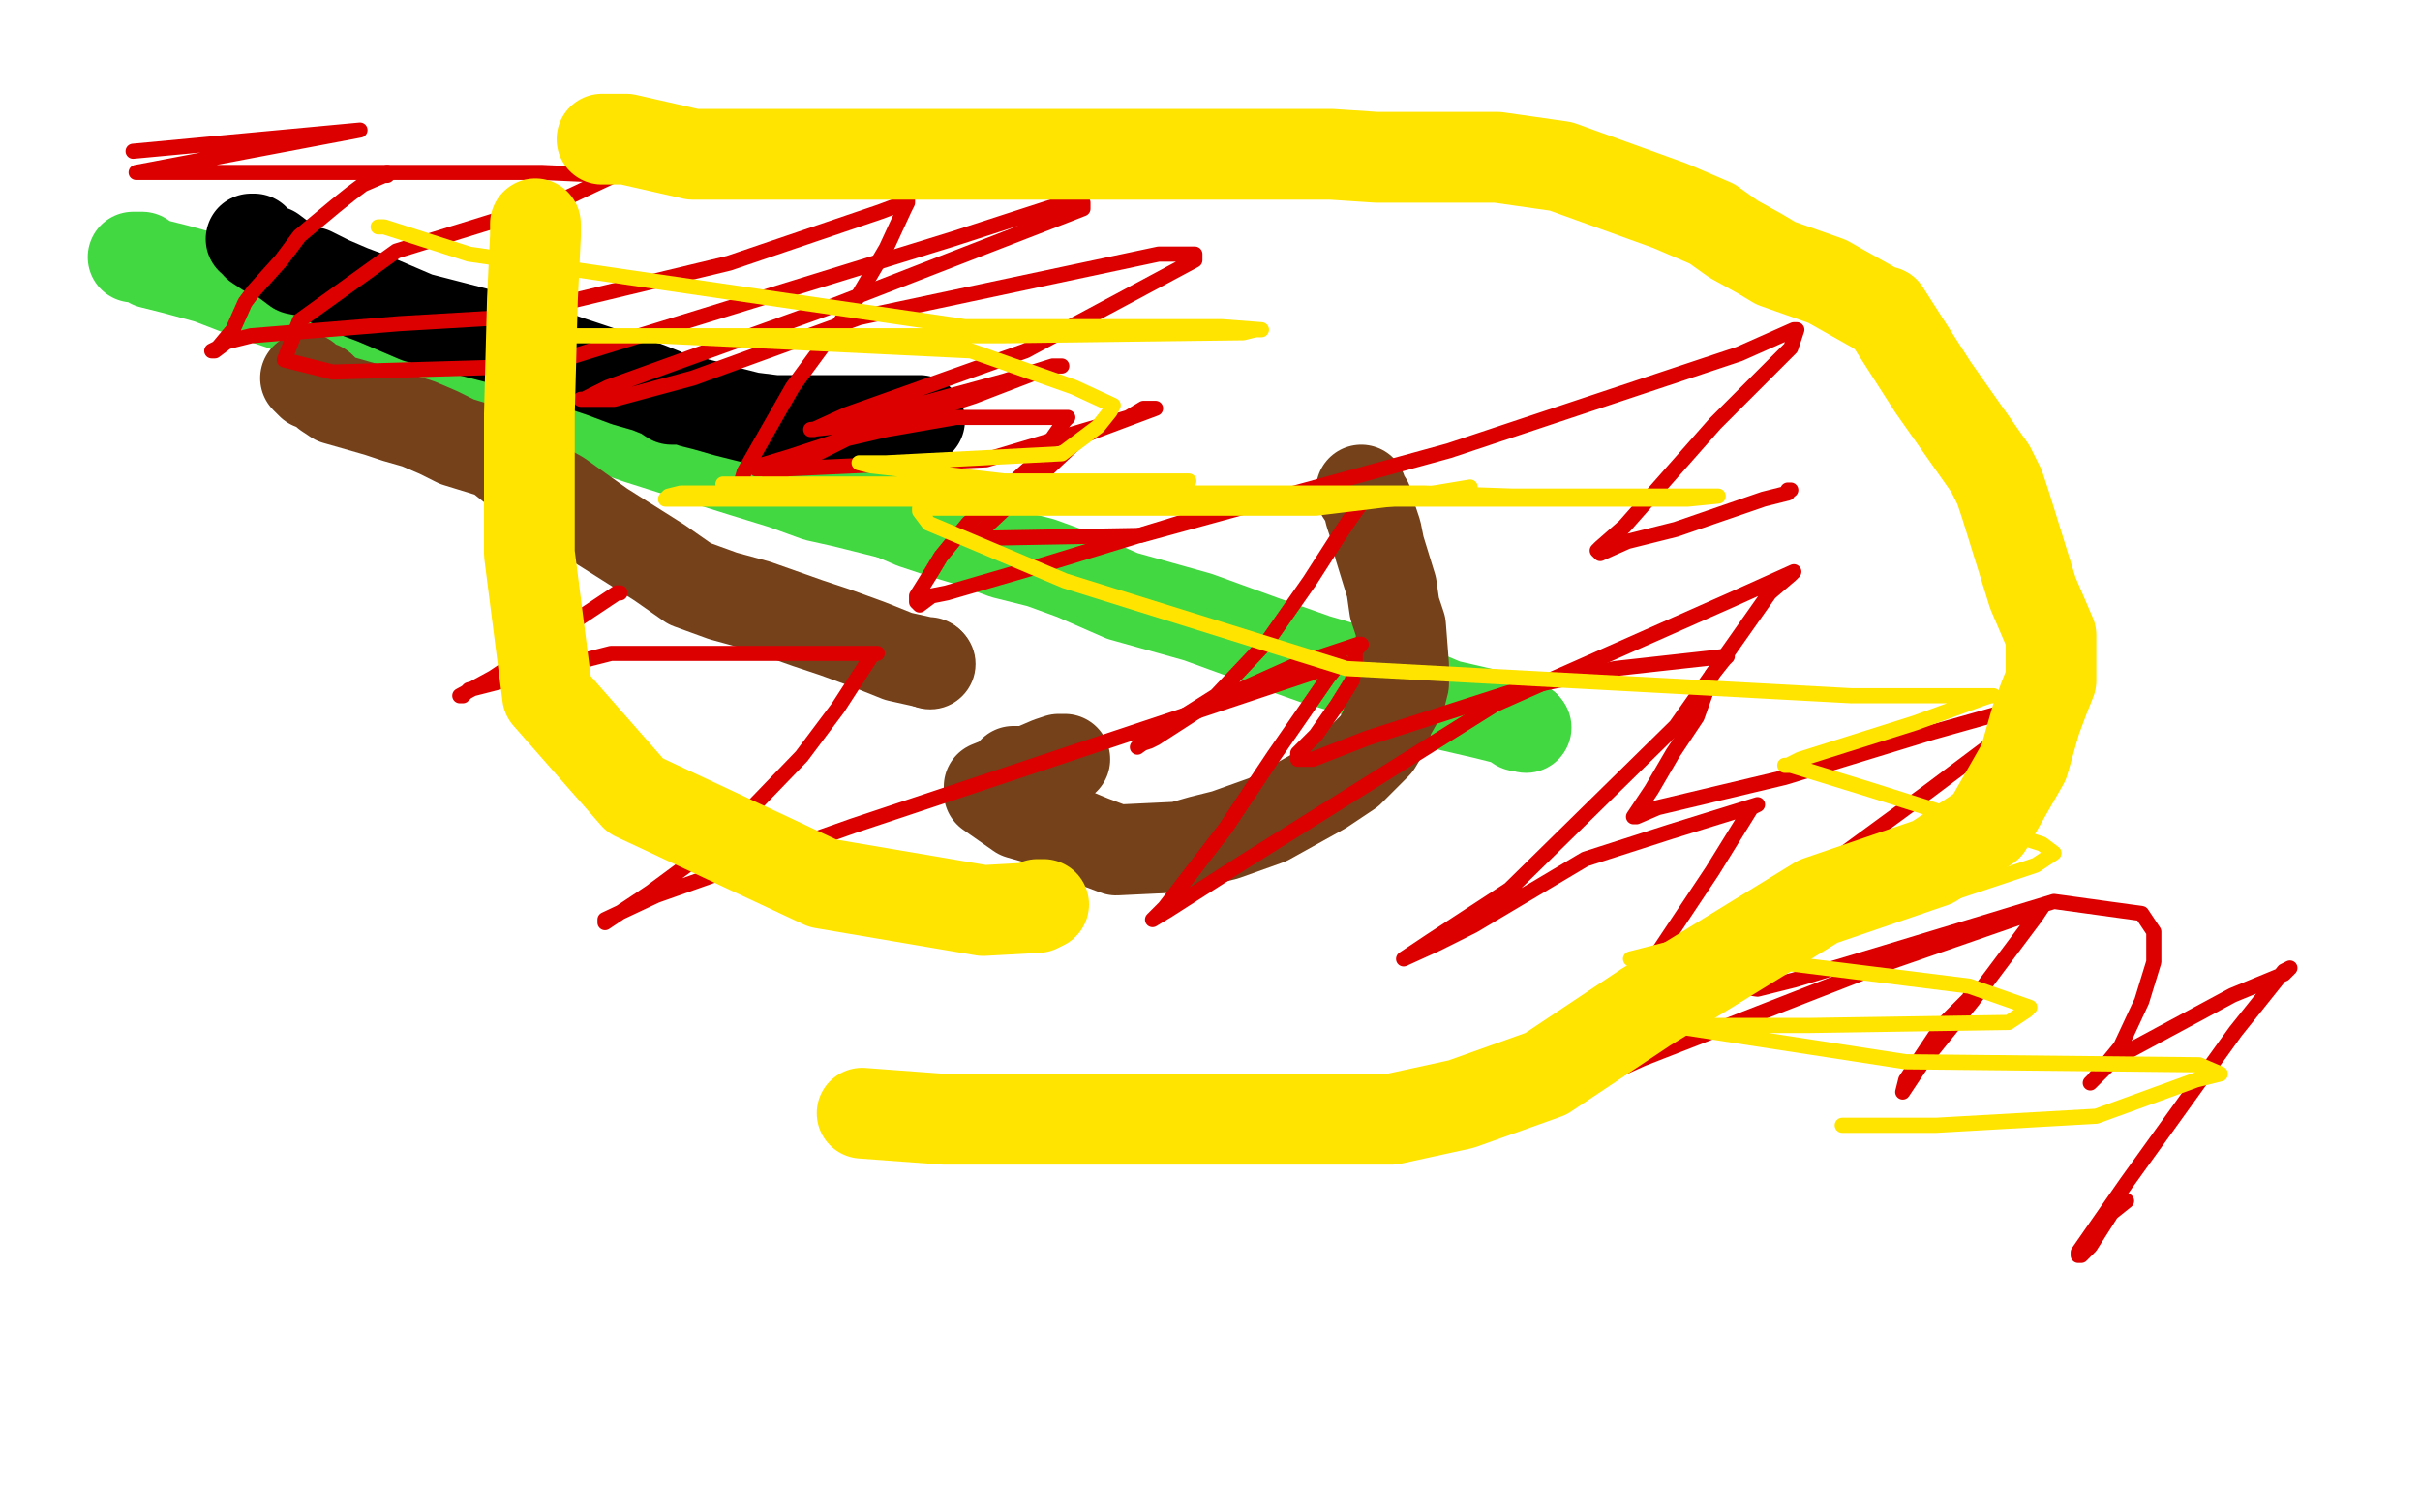
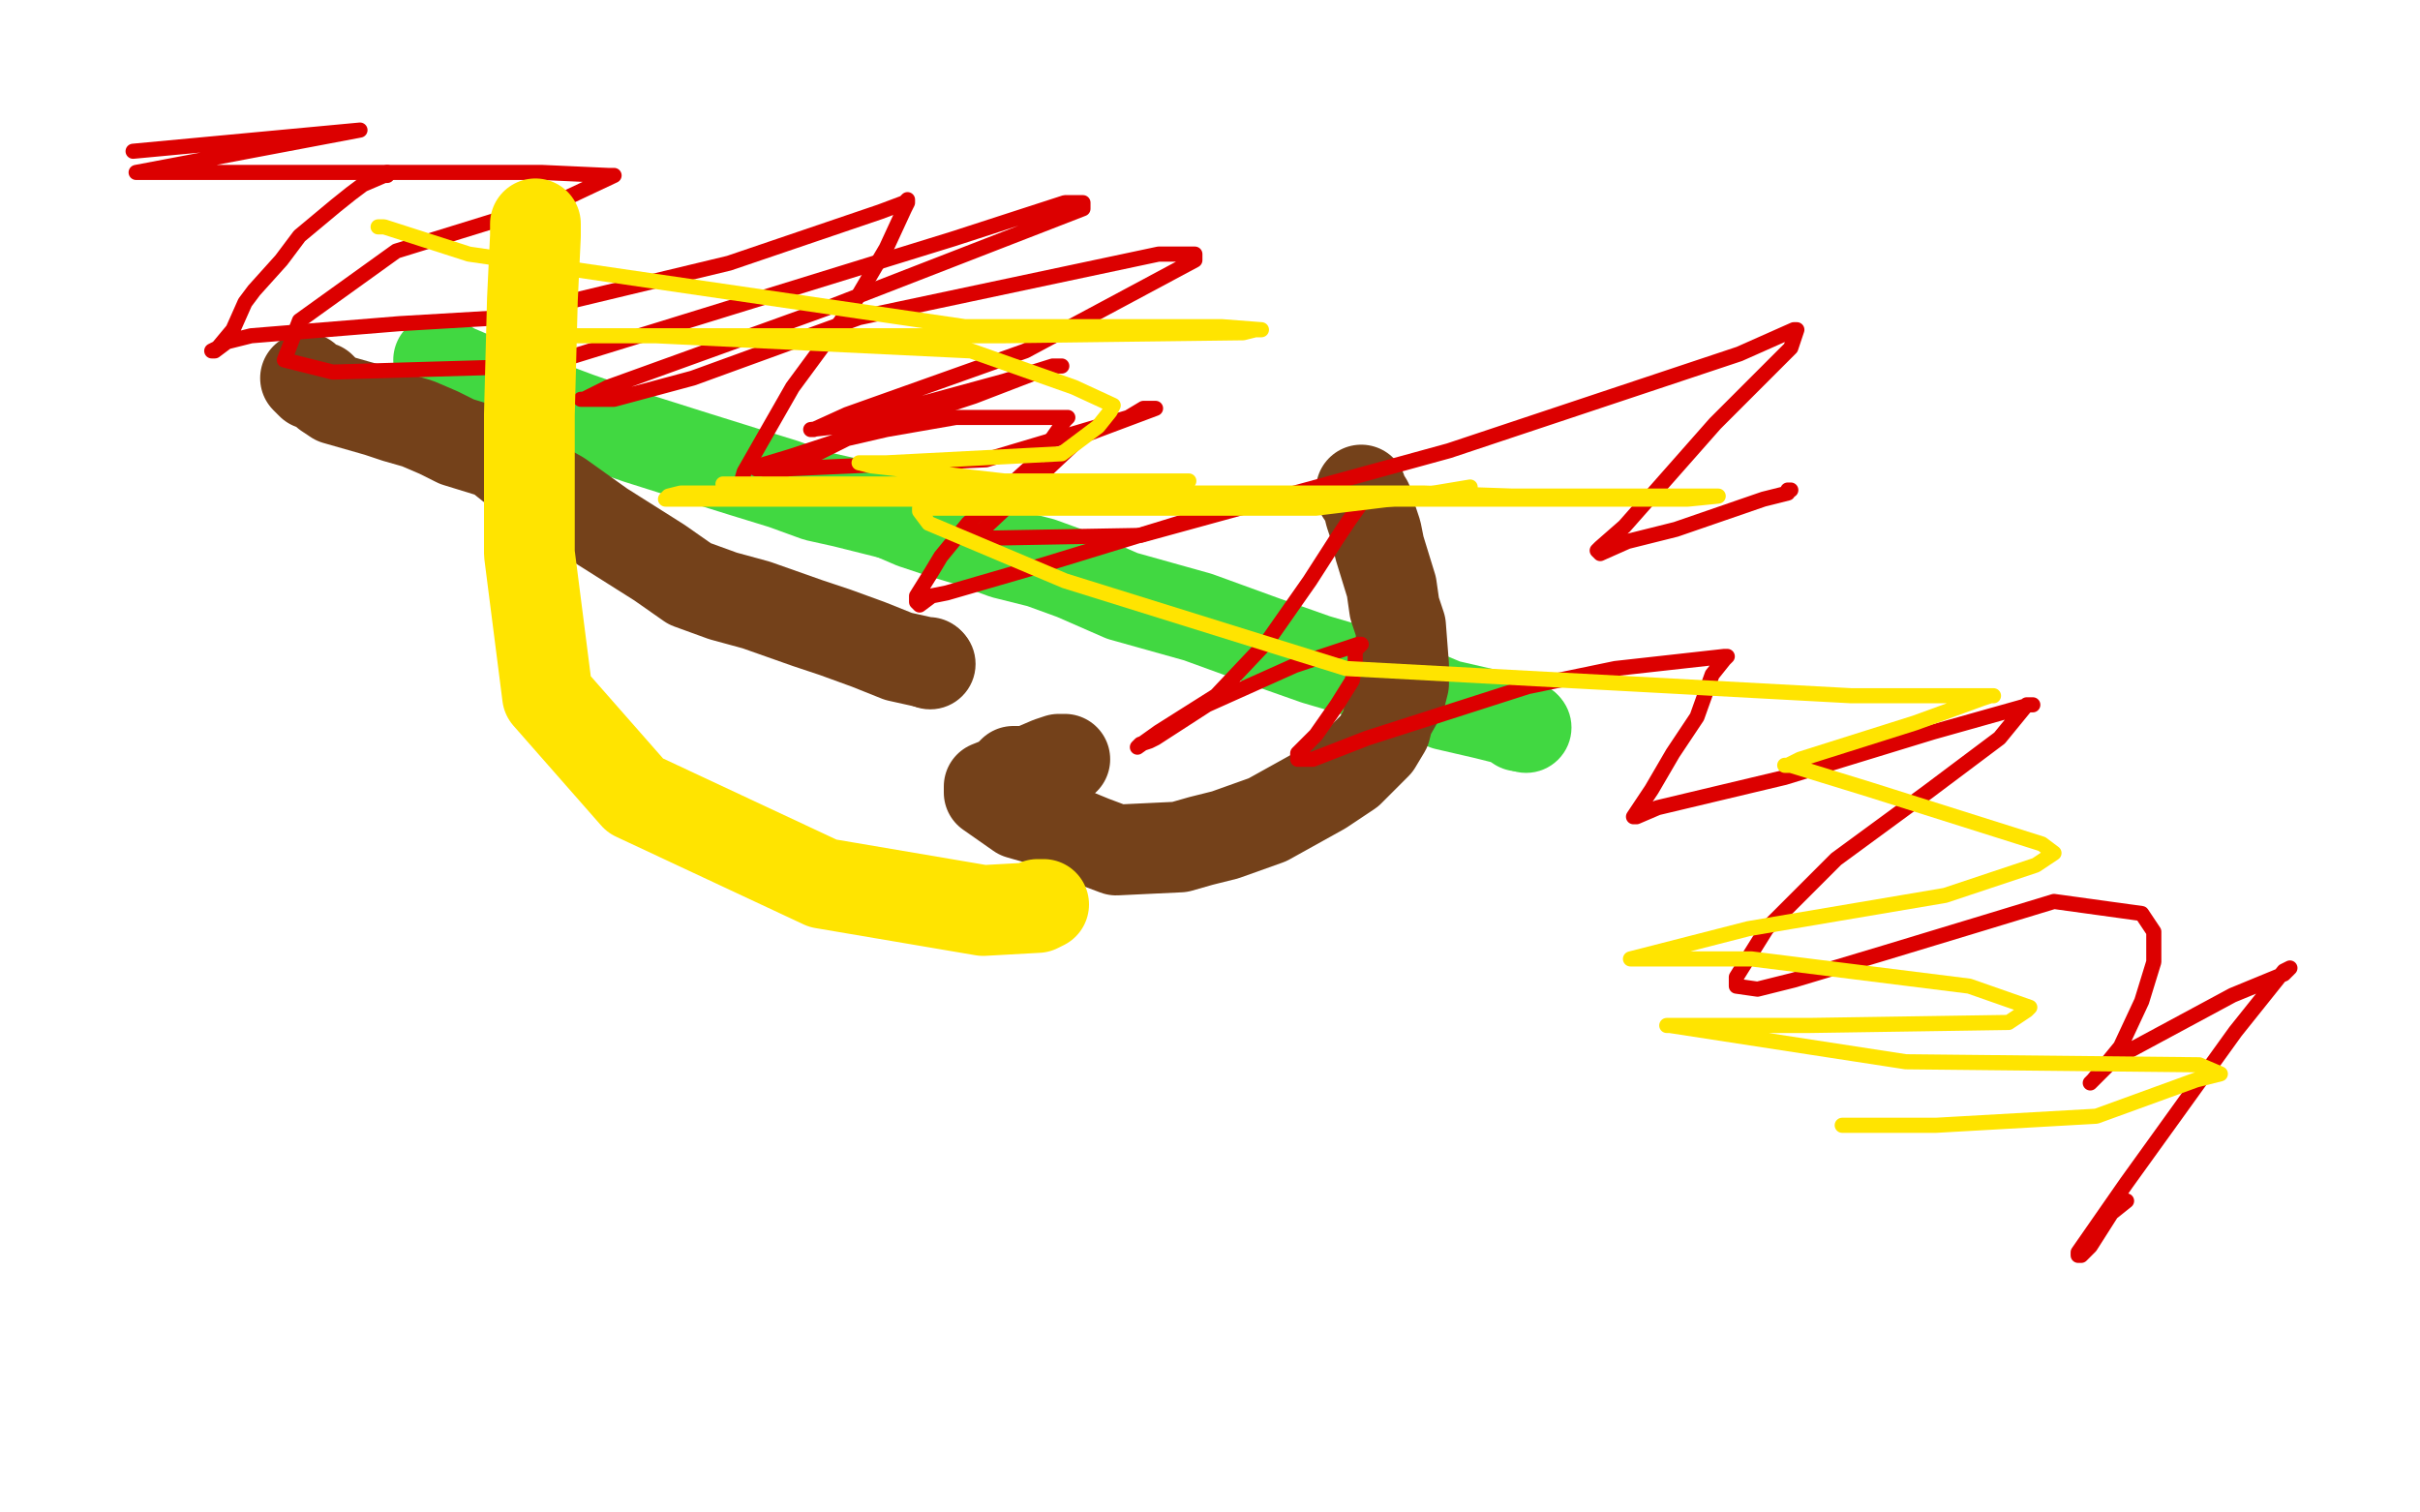
<svg xmlns="http://www.w3.org/2000/svg" width="800" height="500" version="1.1" style="stroke-antialiasing: false">
  <desc>This SVG has been created on https://colorillo.com/</desc>
-   <rect x="0" y="0" width="800" height="500" style="fill: rgb(255,255,255); stroke-width:0" />
-   <polyline points="44,85 46,85 46,85 47,85 47,85 50,87 50,87 58,89 58,89 69,92 69,92 82,97 82,97 94,101 94,101 106,106 106,106 118,109 118,109 128,112 128,112 137,115 137,115 142,117 142,117 145,119 145,119" style="fill: none; stroke: #41d841; stroke-width: 30; stroke-linejoin: round; stroke-linecap: round; stroke-antialiasing: false; stroke-antialias: 0; opacity: 1.0" />
  <polyline points="295,170 302,173 311,176 321,179 332,183 344,186 355,190 371,197 396,204 418,212 435,218 452,223 466,228 478,233 491,236 499,238 502,240 504,240" style="fill: none; stroke: #41d841; stroke-width: 30; stroke-linejoin: round; stroke-linecap: round; stroke-antialiasing: false; stroke-antialias: 0; opacity: 1.0" />
  <polyline points="145,119 150,122 164,128 175,132 191,138 211,145 230,151 246,156 259,160 270,164 279,166 287,168 295,170" style="fill: none; stroke: #41d841; stroke-width: 30; stroke-linejoin: round; stroke-linecap: round; stroke-antialiasing: false; stroke-antialias: 0; opacity: 1.0" />
  <circle cx="504.5" cy="240.5" r="15" style="fill: #41d841; stroke-antialiasing: false; stroke-antialias: 0; opacity: 1.0" />
-   <polyline points="83,79 84,79 84,79 85,81 85,81 88,83 88,83 90,83 90,83 94,86 94,86 98,89 98,89 103,90 103,90 109,93 109,93 116,96 116,96 124,99 124,99 131,102 131,102 138,105 138,105 169,113 169,113 181,117 181,117 199,123 199,123 207,126 207,126 214,128 214,128 219,130 219,130 222,132 222,132 224,132 224,132 225,132 225,132 226,132 226,132 227,132 227,132 229,133 229,133 233,134 233,134 240,136 240,136 248,138 248,138 256,139 256,139 265,139 265,139 276,139 276,139 295,139 295,139 300,139 300,139 303,139 303,139 304,139 304,139" style="fill: none; stroke: #000000; stroke-width: 30; stroke-linejoin: round; stroke-linecap: round; stroke-antialiasing: false; stroke-antialias: 0; opacity: 1.0" />
  <circle cx="307.5" cy="219.5" r="15" style="fill: #74411a; stroke-antialiasing: false; stroke-antialias: 0; opacity: 1.0" />
  <polyline points="101,125 102,126 102,126 103,127 103,127 106,128 106,128 108,130 108,130 111,132 111,132 118,134 118,134 125,136 125,136 131,138 131,138 138,140 138,140 145,143 145,143 151,146 151,146 164,150 164,150 169,154 169,154 176,159 176,159 185,164 185,164 192,169 192,169 199,174 199,174 218,186 218,186 228,193 228,193 239,197 239,197 250,200 250,200 267,206 267,206 276,209 276,209 287,213 287,213 297,217 297,217 306,219 306,219 307,219 307,219" style="fill: none; stroke: #74411a; stroke-width: 30; stroke-linejoin: round; stroke-linecap: round; stroke-antialiasing: false; stroke-antialias: 0; opacity: 1.0" />
  <polyline points="450,162 450,163 450,163 452,166 452,166 453,170 453,170 455,176 455,176 456,181 456,181 460,194 460,194 461,201 461,201 463,207 463,207 464,220 464,220 464,226 464,226 463,230 463,230 459,237 459,237 458,241 458,241 455,246 455,246 446,255 446,255 437,261 437,261 428,266 428,266 419,271 419,271 405,276 405,276 397,278 397,278 390,280 390,280 369,281 369,281 361,278 361,278 344,271 344,271 337,269 337,269 327,262 327,262 327,260 327,260 332,258 332,258 335,255 335,255 340,255 340,255 347,252 347,252 350,251 350,251 352,251 352,251" style="fill: none; stroke: #74411a; stroke-width: 30; stroke-linejoin: round; stroke-linecap: round; stroke-antialiasing: false; stroke-antialias: 0; opacity: 1.0" />
  <polyline points="128,57 128,58 128,58 127,58 127,58 120,61 120,61 116,64 116,64 111,68 111,68 99,78 99,78 93,86 93,86 84,96 84,96 81,100 81,100 77,109 77,109 72,115 72,115 70,116 70,116 71,116 75,113 83,111 132,107 166,105 241,87 291,70 299,67 300,66 300,67 299,69 293,82 283,99 276,109 262,128 250,149 246,156 244,163 245,163 249,163 250,162 260,155 280,145 293,142 316,138 336,138 344,138 353,138 352,139 345,149 341,154 320,173 311,184 308,189 303,197 303,199 304,200 308,197 313,196 344,187 406,168 441,165 451,165 446,172 442,178 433,192 419,212 402,230 383,242 376,247 377,246 380,245 382,244 399,233 428,220 449,213 450,213 448,215 448,220 447,225 442,233 435,243 429,249 429,251 430,251 434,251 452,244 505,227 534,221 570,217 571,217 570,218 566,223 561,237 553,249 546,261 542,267 540,270 541,270 548,267 590,257 639,242 671,233 672,233 670,233 661,244 637,262 607,284 584,307 574,323 574,326 581,327 593,324 623,315 656,305 679,298 708,302 712,308 712,318 708,331 701,346 692,357 691,358 692,357 693,356 699,350 738,329 755,322 757,320 755,321 739,341 721,366 703,391 687,414 687,415 688,415 691,412 698,401 703,397" style="fill: none; stroke: #dc0000; stroke-width: 5; stroke-linejoin: round; stroke-linecap: round; stroke-antialiasing: false; stroke-antialias: 0; opacity: 1.0" />
-   <polyline points="205,196 204,196 204,196 201,198 201,198 189,206 189,206 172,218 172,218 163,224 163,224 152,230 152,230 153,230 155,228 202,216 262,216 290,216 289,216 288,217 277,234 265,250 238,278 215,295 200,305 200,304 217,296 282,273 405,232 444,219 443,219 439,224 421,250 405,274 385,300 381,304 386,301 411,285 494,233 573,198 593,189 592,190 585,196 554,240 499,294 473,311 464,317 475,312 487,306 524,284 552,275 581,266 579,267 566,288 544,321 530,343 518,359 519,360 523,359 543,350 625,318 674,301 675,300 673,303 652,331 635,352 629,361 630,357 642,339 651,330 652,327" style="fill: none; stroke: #dc0000; stroke-width: 5; stroke-linejoin: round; stroke-linecap: round; stroke-antialiasing: false; stroke-antialias: 0; opacity: 1.0" />
  <polyline points="592,162 591,162 591,162 591,163 591,163 583,165 583,165 554,175 554,175 538,179 538,179 529,183 529,183 528,182 528,182 529,181 537,174 567,140 592,115 594,109 593,109 575,117 479,149 377,177 321,178 321,178 325,175 341,160 358,144 382,135 382,135 378,135 373,138 326,152 260,155 250,155 251,154 261,151 322,131 348,121 351,121 350,121 348,121 332,126 277,141 268,142 269,142 280,137 339,116 395,86 395,84 383,84 284,105 229,125 203,132 192,132 193,132 201,128 273,102 358,69 358,67 352,67 315,79 179,121 110,123 94,119 99,106 131,83 186,66 203,58 201,58 179,57 45,57 119,43 44,50" style="fill: none; stroke: #dc0000; stroke-width: 5; stroke-linejoin: round; stroke-linecap: round; stroke-antialiasing: false; stroke-antialias: 0; opacity: 1.0" />
  <polyline points="125,75 126,75 126,75 127,75 127,75 155,84 155,84 319,108 319,108 404,108 404,108 417,109 417,109 415,109 411,110 331,111 230,111 178,111 180,111 217,111 321,116 355,128 368,134 367,136 363,141 351,150 293,153 284,153 288,154 332,159 390,159 393,159 386,160 345,160 267,160 243,160 239,160 251,160 350,164 550,164 568,164 558,165 432,165 297,165 220,165 221,164 225,163 311,163 471,163 500,164 498,164 495,165 493,165" style="fill: none; stroke: #ffe400; stroke-width: 5; stroke-linejoin: round; stroke-linecap: round; stroke-antialiasing: false; stroke-antialias: 0; opacity: 1.0" />
  <polyline points="486,161 468,164 468,164 435,168 435,168 369,168 369,168 312,168 312,168 304,168 304,168 304,169 307,173 352,192 445,221 612,230 659,230 658,230 655,231 633,239 595,251 591,253 590,253 591,253 592,253 618,261 675,279 679,282 673,286 643,296 578,307 539,317 540,317 545,317 579,317 651,326 671,333 670,334 664,338 598,339 551,339 552,339 630,351 727,352 734,355 726,357 693,369 640,372 609,372 610,372 612,372" style="fill: none; stroke: #ffe400; stroke-width: 5; stroke-linejoin: round; stroke-linecap: round; stroke-antialiasing: false; stroke-antialias: 0; opacity: 1.0" />
-   <polyline points="199,46 200,46 200,46 207,46 207,46 229,51 229,51 263,51 263,51 299,51 299,51 322,51 322,51 333,51 333,51 346,51 346,51 398,51 398,51 438,51 438,51 440,51 440,51 455,52 455,52 485,52 485,52 495,52 495,52 516,55 516,55 552,68 552,68 566,74 566,74 573,79 573,79 582,84 582,84 587,87 587,87 604,93 604,93 620,102 620,102 623,104 623,104 623,103 623,103 639,128 639,128 658,155 658,155 661,161 661,161 663,167 663,167 672,196 672,196 678,210 678,210 678,213 678,213 678,214 678,214 678,218 678,218 678,225 678,225 676,230 676,230 673,238 673,238 669,252 669,252 657,273 657,273 639,285 639,285 601,298 601,298 544,333 544,333 511,355 511,355 483,365 483,365 460,370 460,370 428,370 428,370 405,370 405,370 372,370 372,370 312,370 312,370 285,368 285,368" style="fill: none; stroke: #ffe400; stroke-width: 30; stroke-linejoin: round; stroke-linecap: round; stroke-antialiasing: false; stroke-antialias: 0; opacity: 1.0" />
  <polyline points="177,74 177,75 177,75 177,78 177,78 176,99 176,99 175,137 175,137 175,183 175,183 181,230 181,230 210,263 210,263 272,292 272,292 325,301 325,301 343,300 343,300 345,299 345,299 344,299 343,299" style="fill: none; stroke: #ffe400; stroke-width: 30; stroke-linejoin: round; stroke-linecap: round; stroke-antialiasing: false; stroke-antialias: 0; opacity: 1.0" />
</svg>